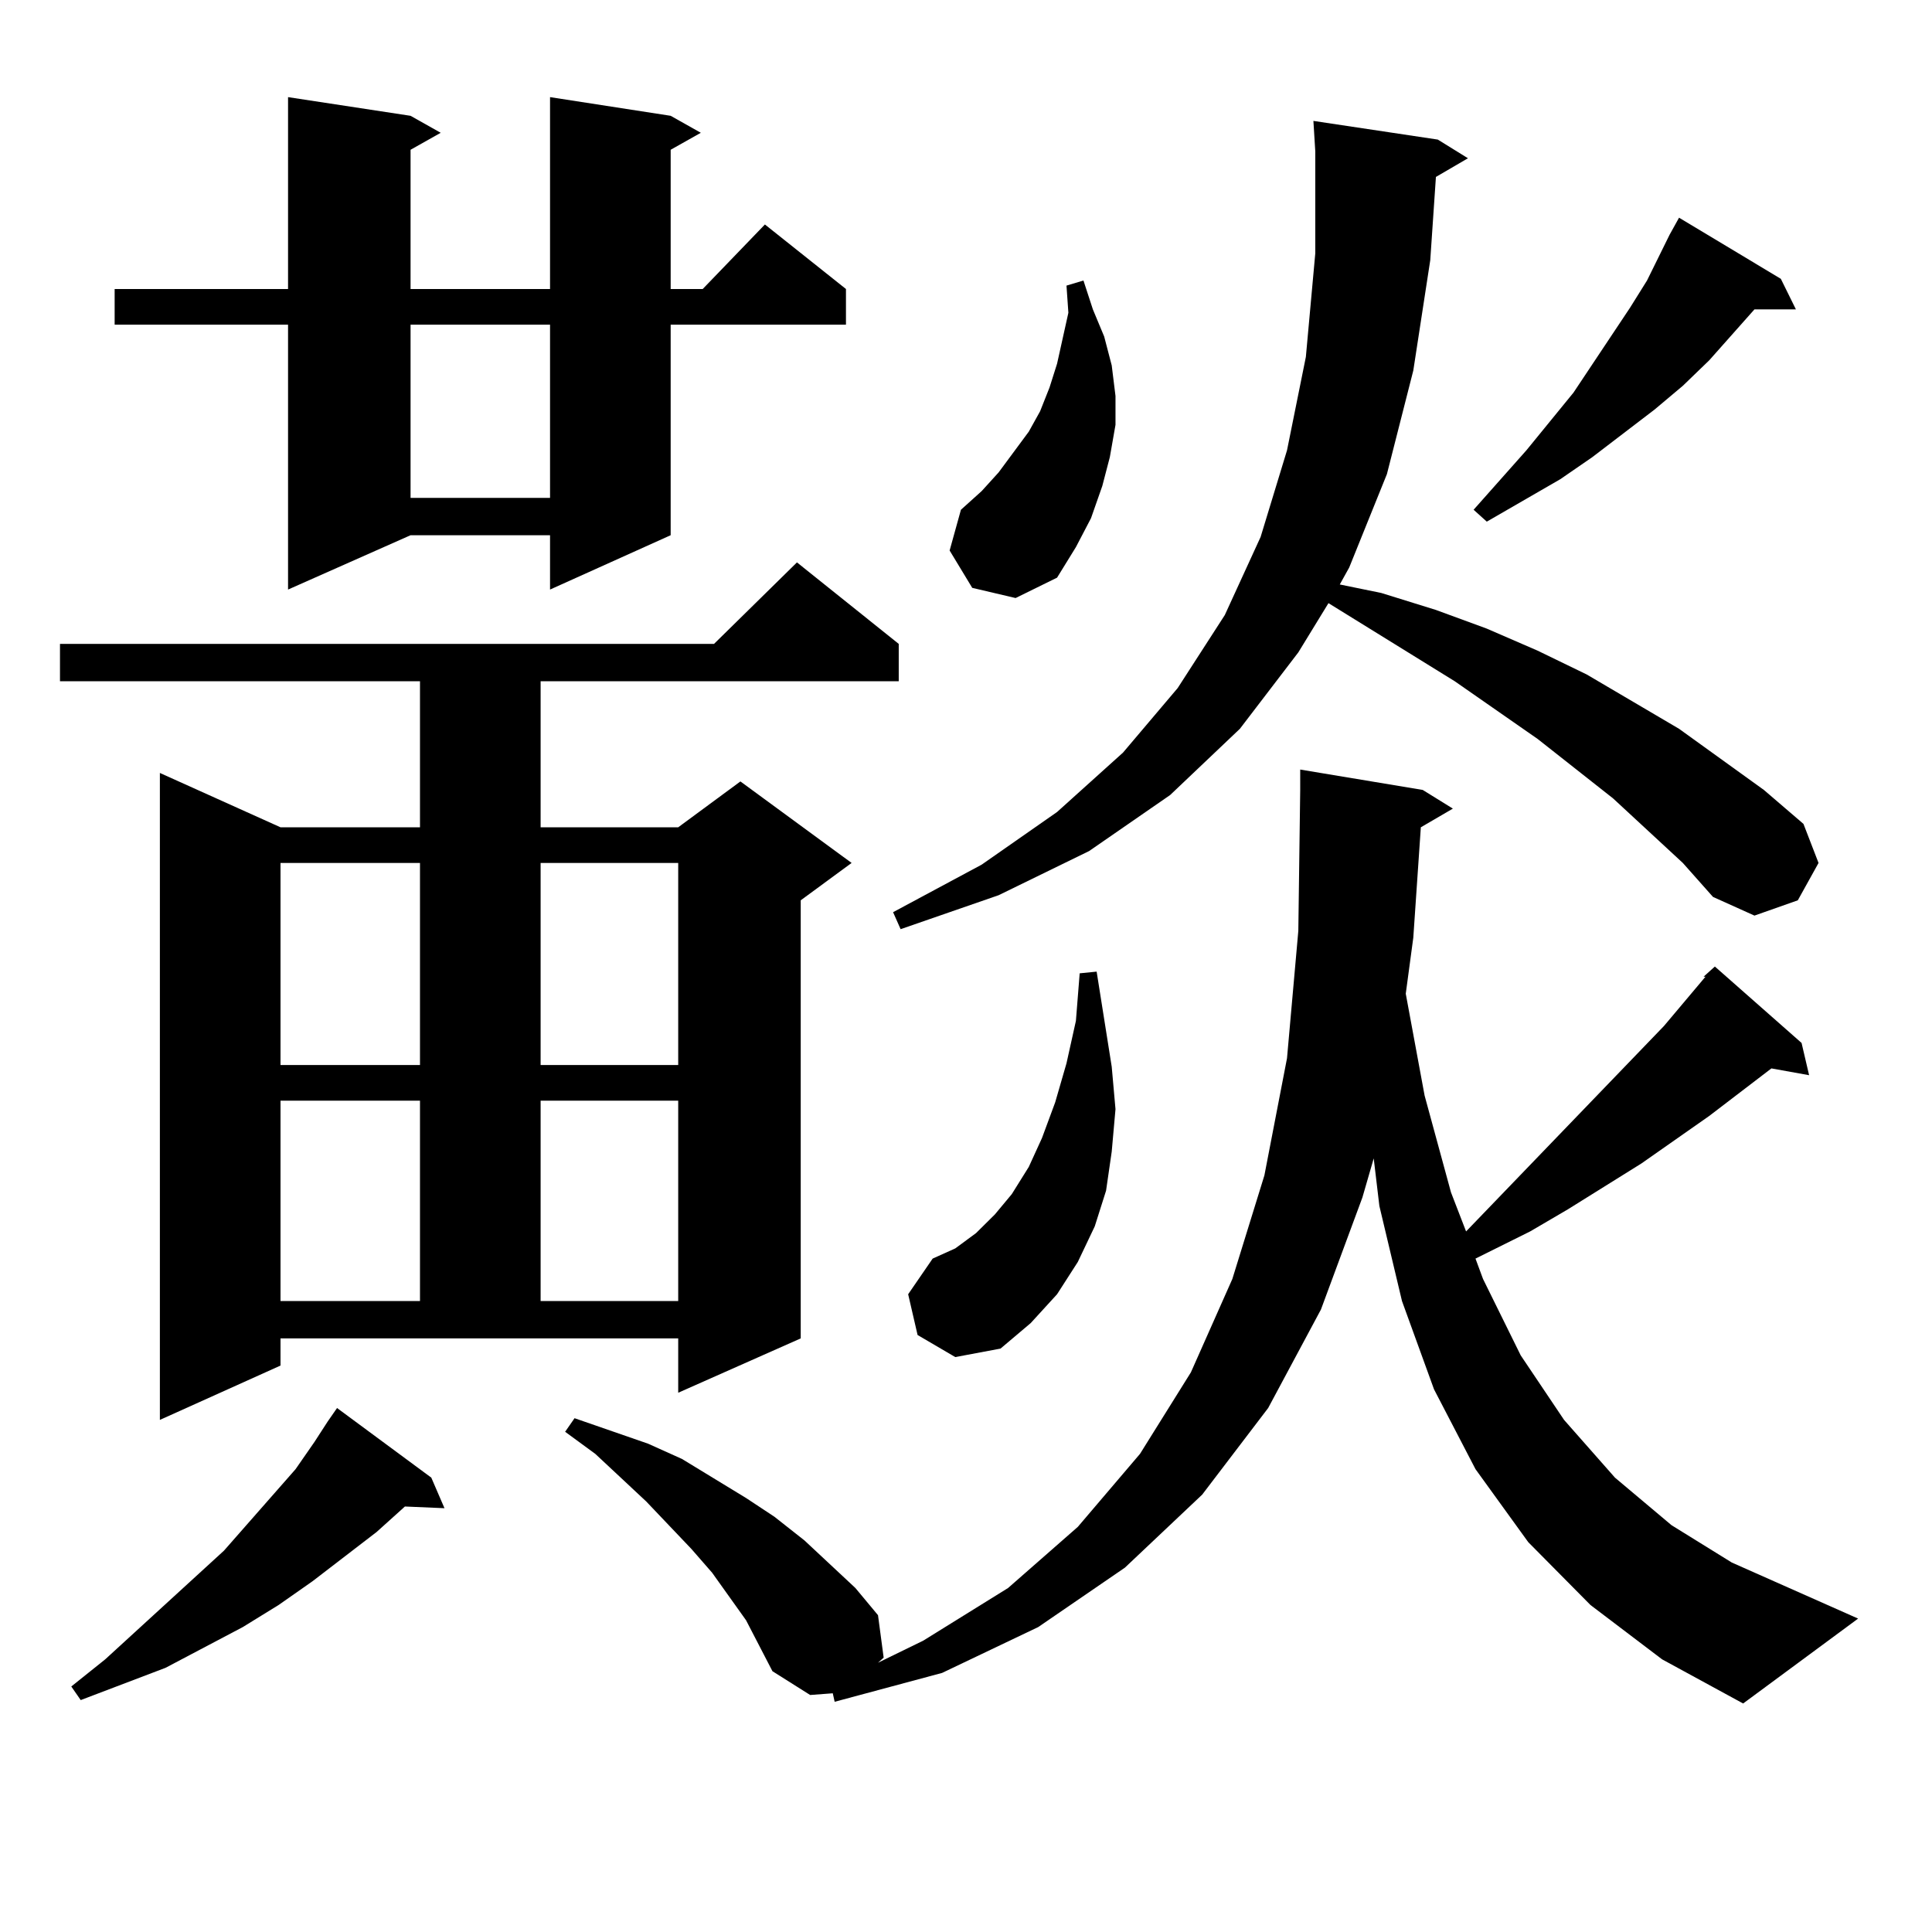
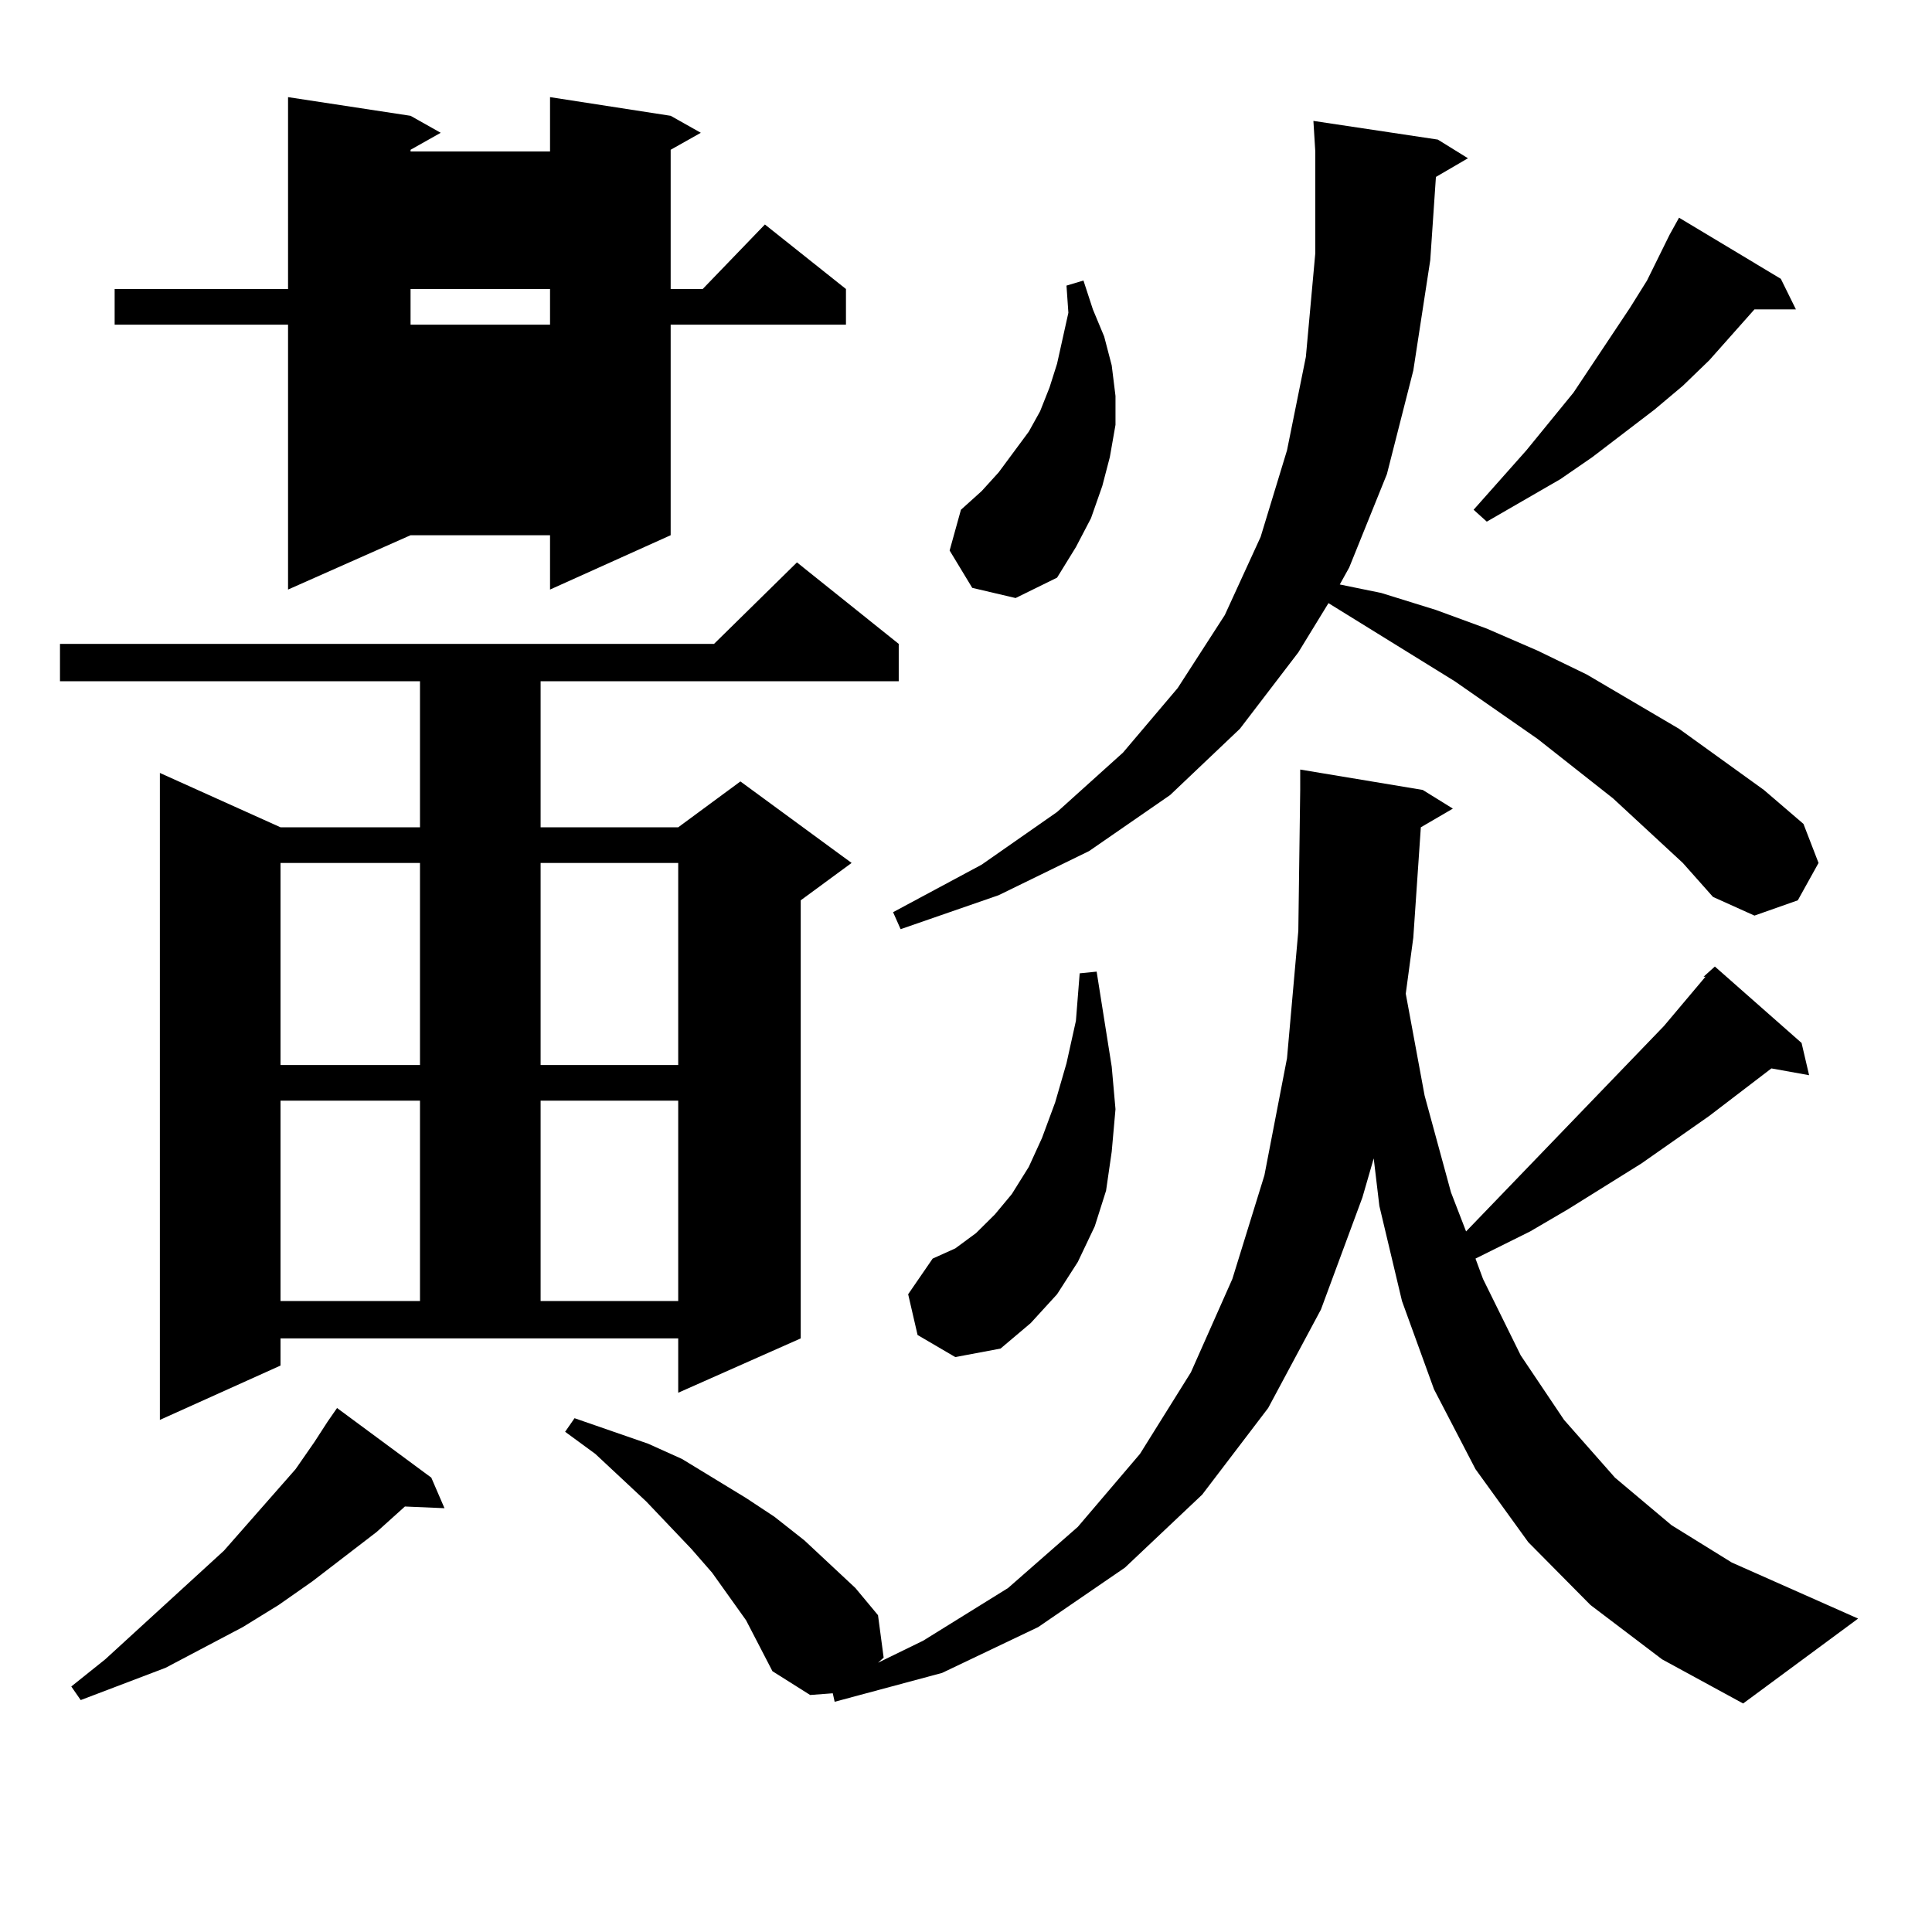
<svg xmlns="http://www.w3.org/2000/svg" version="1.1" id="图层_1" x="0px" y="0px" width="1000px" height="1000px" viewBox="0 0 1000 1000" enable-background="new 0 0 1000 1000" xml:space="preserve">
-   <path d="M145.191,706.816l-62.438,28.125V400.078l62.438,28.125h72.193v-75.586H31.048v-19.336h338.528l42.926-42.188l52.682,42.188  v19.336H279.822v75.586h71.218l32.194-23.73l57.56,42.188l-26.341,19.336v226.758l-63.413,28.125v-28.125H145.191V706.816z   M223.238,764.824l6.829,15.82l-20.487-0.879l-14.634,13.184l-33.17,25.488l-17.561,12.305l-18.536,11.426l-39.999,21.094  l-43.901,16.699l-4.878-7.031l17.561-14.063l61.462-56.25l37.072-42.188l9.756-14.063l6.829-10.547l4.878-7.031L223.238,764.824z   M347.138,59.941l15.609,8.789l-15.609,8.789v72.07h16.585l32.194-33.398l41.95,33.398v18.457h-90.729v108.984L284.7,305.156  v-28.125h-72.193l-63.413,28.125V168.047H59.34V149.59h89.754V50.273l63.413,9.668l15.609,8.789l-15.609,8.789v72.07H284.7V50.273  L347.138,59.941z M145.191,446.66v104.59h72.193V446.66H145.191z M145.191,569.707v103.711h72.193V569.707H145.191z   M212.507,168.047v89.648H284.7v-89.648H212.507z M279.822,446.66v104.59h71.218V446.66H279.822z M279.822,569.707v103.711h71.218  V569.707H279.822z M881.759,505.547l3.902-3.516l1.951-1.758l44.877,39.551l3.902,16.699l-19.512-3.516l-32.194,24.609  l-35.121,24.609l-38.048,23.73l-19.512,11.426l-28.292,14.063l3.902,10.547l19.512,39.551l22.438,33.398l26.341,29.883  l29.268,24.609l31.219,19.336l65.364,29.004l-59.511,43.945l-41.95-22.852l-37.072-28.125l-32.194-32.52l-27.316-37.793  l-21.463-41.309l-16.585-45.703l-11.707-49.219l-2.927-24.609l-5.854,20.215l-21.463,58.008l-27.316,50.977l-34.146,44.824  l-39.999,37.793l-44.877,30.762l-49.755,23.73l-55.608,14.941l-0.976-4.395l-11.707,0.879l-19.512-12.305l-6.829-13.184  l-6.829-13.184l-17.561-24.609l-10.731-12.305l-23.414-24.609l-26.341-24.609l-15.609-11.426l4.878-7.031l38.048,13.184l17.561,7.91  l33.17,20.215l14.634,9.668l15.609,12.305l26.341,24.609l11.707,14.063l2.927,21.973l-2.927,2.637l23.414-11.426l43.901-27.246  l36.097-31.641l32.194-37.793l26.341-42.188l21.463-48.34l16.585-53.613l11.707-60.645l5.854-65.918l0.976-72.949V398.32  l63.413,10.547l15.609,9.668l-16.585,9.668l-3.902,57.129l-3.902,29.004l9.756,52.734l13.658,50.098l7.805,20.215l102.437-106.348  l21.463-25.488H881.759z M871.027,446.66l-36.097-33.398L795.907,382.5l-42.926-29.883l-65.364-40.43l-15.609,25.488l-30.243,39.551  l-36.097,34.277l-41.95,29.004l-46.828,22.852l-50.73,17.578l-3.902-8.789l45.853-24.609l39.023-27.246l34.146-30.762l28.292-33.398  l24.39-37.793l18.536-40.43l13.658-44.824l9.756-48.34l4.878-53.613V78.398l-0.976-15.82l64.389,9.668l15.609,9.668l-16.585,9.668  l-2.927,43.066l-8.78,57.129l-13.658,53.613l-19.512,48.34l-4.878,8.789l21.463,4.395l28.292,8.789l26.341,9.668l26.341,11.426  l25.365,12.305l47.804,28.125l43.901,31.641l20.487,17.578l7.805,20.215l-10.731,19.336l-22.438,7.91l-21.463-9.668L871.027,446.66z   M474.939,690.996l-4.878-21.094l12.683-18.457l11.707-5.273l10.731-7.91l9.756-9.668l8.78-10.547l8.78-14.063l6.829-14.941  l6.829-18.457l5.854-20.215l4.878-21.973l1.951-24.609l8.78-0.879l7.805,49.219l1.951,21.973l-1.951,21.973l-2.927,20.215  l-5.854,18.457l-8.78,18.457l-10.731,16.699l-13.658,14.941l-15.609,13.184l-23.414,4.395L474.939,690.996z M503.231,304.277  l-11.707-19.336l5.854-21.094l10.731-9.668l8.78-9.668l15.609-21.094l5.854-10.547l4.878-12.305l3.902-12.305l5.854-26.367  l-0.976-14.063l8.78-2.637l4.878,14.941l5.854,14.063l3.902,14.941l1.951,15.82v14.941l-2.927,16.699l-3.902,14.941l-5.854,16.699  l-7.805,14.941l-9.756,15.82l-21.463,10.547L503.231,304.277z M921.758,144.316l7.805,15.82H908.1l-23.414,26.367l-13.658,13.184  l-14.634,12.305l-32.194,24.609l-16.585,11.426L769.566,270l-6.829-6.152l27.316-30.762l24.39-29.883l29.268-43.945l8.78-14.063  l11.707-23.73l4.878-8.789L921.758,144.316z" />
+   <path d="M145.191,706.816l-62.438,28.125V400.078l62.438,28.125h72.193v-75.586H31.048v-19.336h338.528l42.926-42.188l52.682,42.188  v19.336H279.822v75.586h71.218l32.194-23.73l57.56,42.188l-26.341,19.336v226.758l-63.413,28.125v-28.125H145.191V706.816z   M223.238,764.824l6.829,15.82l-20.487-0.879l-14.634,13.184l-33.17,25.488l-17.561,12.305l-18.536,11.426l-39.999,21.094  l-43.901,16.699l-4.878-7.031l17.561-14.063l61.462-56.25l37.072-42.188l9.756-14.063l6.829-10.547l4.878-7.031L223.238,764.824z   M347.138,59.941l15.609,8.789l-15.609,8.789v72.07h16.585l32.194-33.398l41.95,33.398v18.457h-90.729v108.984L284.7,305.156  v-28.125h-72.193l-63.413,28.125V168.047H59.34V149.59h89.754V50.273l63.413,9.668l15.609,8.789l-15.609,8.789v72.07H284.7V50.273  L347.138,59.941z M145.191,446.66v104.59h72.193V446.66H145.191z M145.191,569.707v103.711h72.193V569.707H145.191z   M212.507,168.047H284.7v-89.648H212.507z M279.822,446.66v104.59h71.218V446.66H279.822z M279.822,569.707v103.711h71.218  V569.707H279.822z M881.759,505.547l3.902-3.516l1.951-1.758l44.877,39.551l3.902,16.699l-19.512-3.516l-32.194,24.609  l-35.121,24.609l-38.048,23.73l-19.512,11.426l-28.292,14.063l3.902,10.547l19.512,39.551l22.438,33.398l26.341,29.883  l29.268,24.609l31.219,19.336l65.364,29.004l-59.511,43.945l-41.95-22.852l-37.072-28.125l-32.194-32.52l-27.316-37.793  l-21.463-41.309l-16.585-45.703l-11.707-49.219l-2.927-24.609l-5.854,20.215l-21.463,58.008l-27.316,50.977l-34.146,44.824  l-39.999,37.793l-44.877,30.762l-49.755,23.73l-55.608,14.941l-0.976-4.395l-11.707,0.879l-19.512-12.305l-6.829-13.184  l-6.829-13.184l-17.561-24.609l-10.731-12.305l-23.414-24.609l-26.341-24.609l-15.609-11.426l4.878-7.031l38.048,13.184l17.561,7.91  l33.17,20.215l14.634,9.668l15.609,12.305l26.341,24.609l11.707,14.063l2.927,21.973l-2.927,2.637l23.414-11.426l43.901-27.246  l36.097-31.641l32.194-37.793l26.341-42.188l21.463-48.34l16.585-53.613l11.707-60.645l5.854-65.918l0.976-72.949V398.32  l63.413,10.547l15.609,9.668l-16.585,9.668l-3.902,57.129l-3.902,29.004l9.756,52.734l13.658,50.098l7.805,20.215l102.437-106.348  l21.463-25.488H881.759z M871.027,446.66l-36.097-33.398L795.907,382.5l-42.926-29.883l-65.364-40.43l-15.609,25.488l-30.243,39.551  l-36.097,34.277l-41.95,29.004l-46.828,22.852l-50.73,17.578l-3.902-8.789l45.853-24.609l39.023-27.246l34.146-30.762l28.292-33.398  l24.39-37.793l18.536-40.43l13.658-44.824l9.756-48.34l4.878-53.613V78.398l-0.976-15.82l64.389,9.668l15.609,9.668l-16.585,9.668  l-2.927,43.066l-8.78,57.129l-13.658,53.613l-19.512,48.34l-4.878,8.789l21.463,4.395l28.292,8.789l26.341,9.668l26.341,11.426  l25.365,12.305l47.804,28.125l43.901,31.641l20.487,17.578l7.805,20.215l-10.731,19.336l-22.438,7.91l-21.463-9.668L871.027,446.66z   M474.939,690.996l-4.878-21.094l12.683-18.457l11.707-5.273l10.731-7.91l9.756-9.668l8.78-10.547l8.78-14.063l6.829-14.941  l6.829-18.457l5.854-20.215l4.878-21.973l1.951-24.609l8.78-0.879l7.805,49.219l1.951,21.973l-1.951,21.973l-2.927,20.215  l-5.854,18.457l-8.78,18.457l-10.731,16.699l-13.658,14.941l-15.609,13.184l-23.414,4.395L474.939,690.996z M503.231,304.277  l-11.707-19.336l5.854-21.094l10.731-9.668l8.78-9.668l15.609-21.094l5.854-10.547l4.878-12.305l3.902-12.305l5.854-26.367  l-0.976-14.063l8.78-2.637l4.878,14.941l5.854,14.063l3.902,14.941l1.951,15.82v14.941l-2.927,16.699l-3.902,14.941l-5.854,16.699  l-7.805,14.941l-9.756,15.82l-21.463,10.547L503.231,304.277z M921.758,144.316l7.805,15.82H908.1l-23.414,26.367l-13.658,13.184  l-14.634,12.305l-32.194,24.609l-16.585,11.426L769.566,270l-6.829-6.152l27.316-30.762l24.39-29.883l29.268-43.945l8.78-14.063  l11.707-23.73l4.878-8.789L921.758,144.316z" />
</svg>